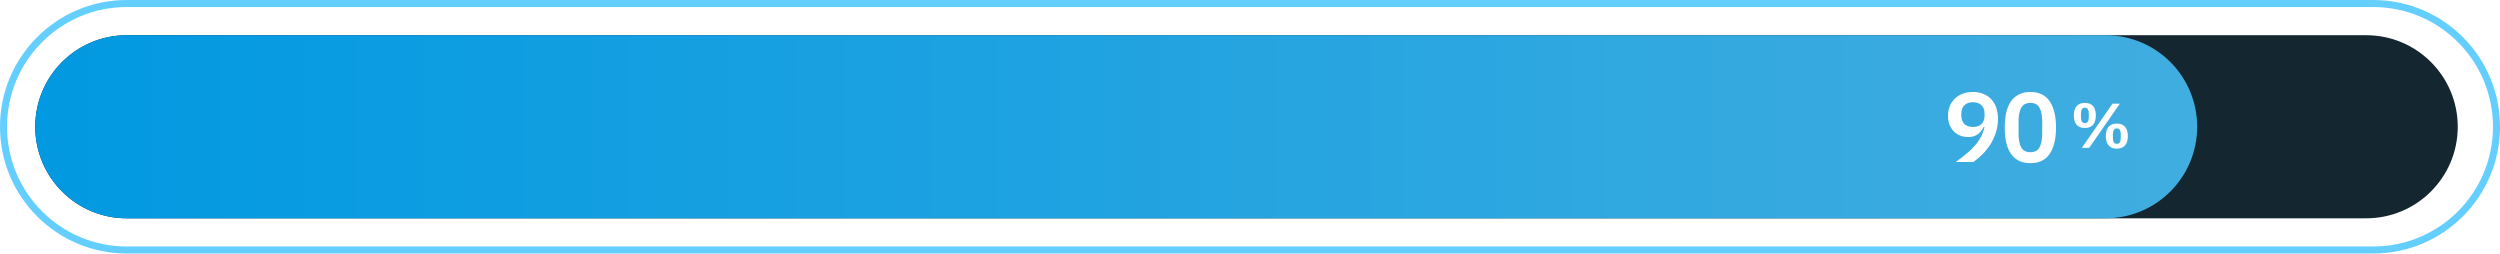
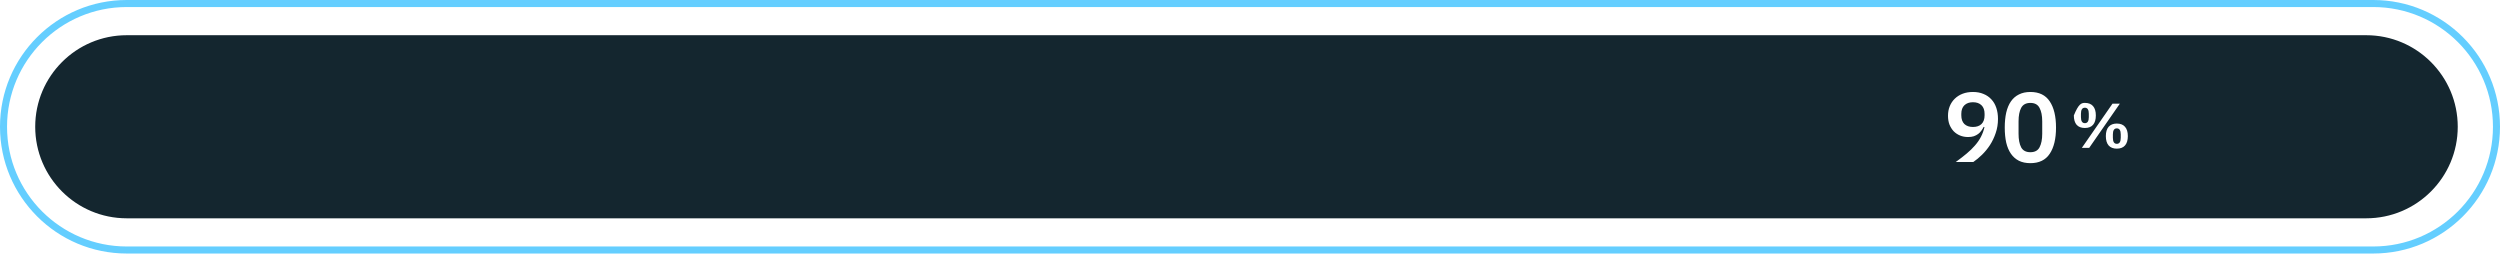
<svg xmlns="http://www.w3.org/2000/svg" width="355" height="36" viewBox="0 0 355 36" fill="none">
  <path d="M18 0.5H337C346.665 0.5 354.5 8.335 354.5 18C354.5 27.665 346.665 35.5 337 35.5H18C8.335 35.5 0.5 27.665 0.5 18C0.5 8.335 8.335 0.5 18 0.5Z" stroke="#64CEFF" />
  <path d="M5 18C5 10.82 10.82 5 18 5H336C343.18 5 349 10.82 349 18C349 25.18 343.18 31 336 31H18C10.82 31 5 25.18 5 18Z" fill="#14262F" />
  <g filter="url(#filter0_i_93_876)">
-     <path d="M5 18C5 10.82 10.82 5 18 5H299C306.18 5 312 10.82 312 18C312 25.18 306.18 31 299 31H18C10.82 31 5 25.18 5 18Z" fill="url(#paint0_linear_93_876)" />
-   </g>
+     </g>
  <path d="M283.714 16.896C283.714 17.596 283.607 18.259 283.392 18.884C283.187 19.5 282.916 20.069 282.58 20.592C282.244 21.105 281.866 21.567 281.446 21.978C281.035 22.379 280.625 22.72 280.214 23H277.722C278.291 22.589 278.805 22.193 279.262 21.81C279.719 21.427 280.116 21.04 280.452 20.648C280.797 20.256 281.077 19.85 281.292 19.43C281.516 19.001 281.684 18.539 281.796 18.044L281.684 18.016C281.591 18.203 281.479 18.385 281.348 18.562C281.227 18.739 281.077 18.893 280.9 19.024C280.723 19.155 280.517 19.262 280.284 19.346C280.051 19.421 279.78 19.458 279.472 19.458C279.061 19.458 278.683 19.388 278.338 19.248C277.993 19.108 277.689 18.907 277.428 18.646C277.176 18.375 276.975 18.058 276.826 17.694C276.686 17.321 276.616 16.901 276.616 16.434C276.616 15.939 276.7 15.487 276.868 15.076C277.036 14.665 277.274 14.311 277.582 14.012C277.89 13.713 278.259 13.48 278.688 13.312C279.127 13.144 279.617 13.06 280.158 13.06C280.718 13.06 281.217 13.153 281.656 13.34C282.095 13.517 282.468 13.774 282.776 14.11C283.084 14.437 283.317 14.838 283.476 15.314C283.635 15.781 283.714 16.308 283.714 16.896ZM280.158 18.03C280.681 18.03 281.087 17.89 281.376 17.61C281.665 17.321 281.81 16.91 281.81 16.378V16.168C281.81 15.636 281.665 15.23 281.376 14.95C281.087 14.661 280.681 14.516 280.158 14.516C279.645 14.516 279.239 14.661 278.94 14.95C278.651 15.23 278.506 15.636 278.506 16.168V16.378C278.506 16.91 278.651 17.321 278.94 17.61C279.239 17.89 279.645 18.03 280.158 18.03ZM288.315 23.168C287.689 23.168 287.148 23.056 286.691 22.832C286.233 22.599 285.855 22.267 285.557 21.838C285.258 21.409 285.034 20.881 284.885 20.256C284.745 19.631 284.675 18.917 284.675 18.114C284.675 17.321 284.745 16.611 284.885 15.986C285.034 15.351 285.258 14.819 285.557 14.39C285.855 13.961 286.233 13.634 286.691 13.41C287.148 13.177 287.689 13.06 288.315 13.06C289.556 13.06 290.471 13.503 291.059 14.39C291.656 15.277 291.955 16.518 291.955 18.114C291.955 19.71 291.656 20.951 291.059 21.838C290.471 22.725 289.556 23.168 288.315 23.168ZM288.315 21.614C288.94 21.614 289.374 21.381 289.617 20.914C289.869 20.438 289.995 19.799 289.995 18.996V17.232C289.995 16.429 289.869 15.795 289.617 15.328C289.374 14.852 288.94 14.614 288.315 14.614C287.689 14.614 287.251 14.852 286.999 15.328C286.756 15.795 286.635 16.429 286.635 17.232V18.996C286.635 19.799 286.756 20.438 286.999 20.914C287.251 21.381 287.689 21.614 288.315 21.614Z" fill="white" />
-   <path d="M295.62 21L299.976 14.718H301.02L296.664 21H295.62ZM296.052 18.174C295.542 18.174 295.152 18.024 294.882 17.724C294.618 17.418 294.486 16.974 294.486 16.392C294.486 15.81 294.618 15.369 294.882 15.069C295.152 14.763 295.542 14.61 296.052 14.61C296.562 14.61 296.949 14.763 297.213 15.069C297.477 15.369 297.609 15.81 297.609 16.392C297.609 16.974 297.477 17.418 297.213 17.724C296.949 18.024 296.562 18.174 296.052 18.174ZM296.052 17.49C296.424 17.49 296.61 17.205 296.61 16.635V16.149C296.61 15.579 296.424 15.294 296.052 15.294C295.68 15.294 295.494 15.579 295.494 16.149V16.635C295.494 17.205 295.68 17.49 296.052 17.49ZM300.588 21.108C300.084 21.108 299.697 20.958 299.427 20.658C299.163 20.352 299.031 19.908 299.031 19.326C299.031 18.744 299.163 18.303 299.427 18.003C299.697 17.697 300.084 17.544 300.588 17.544C301.098 17.544 301.485 17.697 301.749 18.003C302.019 18.303 302.154 18.744 302.154 19.326C302.154 19.908 302.019 20.352 301.749 20.658C301.485 20.958 301.098 21.108 300.588 21.108ZM300.588 20.424C300.96 20.424 301.146 20.139 301.146 19.569V19.083C301.146 18.513 300.96 18.228 300.588 18.228C300.216 18.228 300.03 18.513 300.03 19.083V19.569C300.03 20.139 300.216 20.424 300.588 20.424Z" fill="white" />
+   <path d="M295.62 21L299.976 14.718H301.02L296.664 21H295.62ZM296.052 18.174C295.542 18.174 295.152 18.024 294.882 17.724C294.618 17.418 294.486 16.974 294.486 16.392C295.152 14.763 295.542 14.61 296.052 14.61C296.562 14.61 296.949 14.763 297.213 15.069C297.477 15.369 297.609 15.81 297.609 16.392C297.609 16.974 297.477 17.418 297.213 17.724C296.949 18.024 296.562 18.174 296.052 18.174ZM296.052 17.49C296.424 17.49 296.61 17.205 296.61 16.635V16.149C296.61 15.579 296.424 15.294 296.052 15.294C295.68 15.294 295.494 15.579 295.494 16.149V16.635C295.494 17.205 295.68 17.49 296.052 17.49ZM300.588 21.108C300.084 21.108 299.697 20.958 299.427 20.658C299.163 20.352 299.031 19.908 299.031 19.326C299.031 18.744 299.163 18.303 299.427 18.003C299.697 17.697 300.084 17.544 300.588 17.544C301.098 17.544 301.485 17.697 301.749 18.003C302.019 18.303 302.154 18.744 302.154 19.326C302.154 19.908 302.019 20.352 301.749 20.658C301.485 20.958 301.098 21.108 300.588 21.108ZM300.588 20.424C300.96 20.424 301.146 20.139 301.146 19.569V19.083C301.146 18.513 300.96 18.228 300.588 18.228C300.216 18.228 300.03 18.513 300.03 19.083V19.569C300.03 20.139 300.216 20.424 300.588 20.424Z" fill="white" />
  <defs>
    <filter id="filter0_i_93_876" x="5" y="5" width="307" height="26" filterUnits="userSpaceOnUse" color-interpolation-filters="sRGB">
      <feFlood flood-opacity="0" result="BackgroundImageFix" />
      <feBlend mode="normal" in="SourceGraphic" in2="BackgroundImageFix" result="shape" />
      <feColorMatrix in="SourceAlpha" type="matrix" values="0 0 0 0 0 0 0 0 0 0 0 0 0 0 0 0 0 0 127 0" result="hardAlpha" />
      <feOffset />
      <feGaussianBlur stdDeviation="5" />
      <feComposite in2="hardAlpha" operator="arithmetic" k2="-1" k3="1" />
      <feColorMatrix type="matrix" values="0 0 0 0 1 0 0 0 0 1 0 0 0 0 1 0 0 0 0.4 0" />
      <feBlend mode="normal" in2="shape" result="effect1_innerShadow_93_876" />
    </filter>
    <linearGradient id="paint0_linear_93_876" x1="5" y1="18" x2="312" y2="18" gradientUnits="userSpaceOnUse">
      <stop stop-color="#0199E1" />
      <stop offset="1" stop-color="#41ADE0" />
    </linearGradient>
  </defs>
</svg>